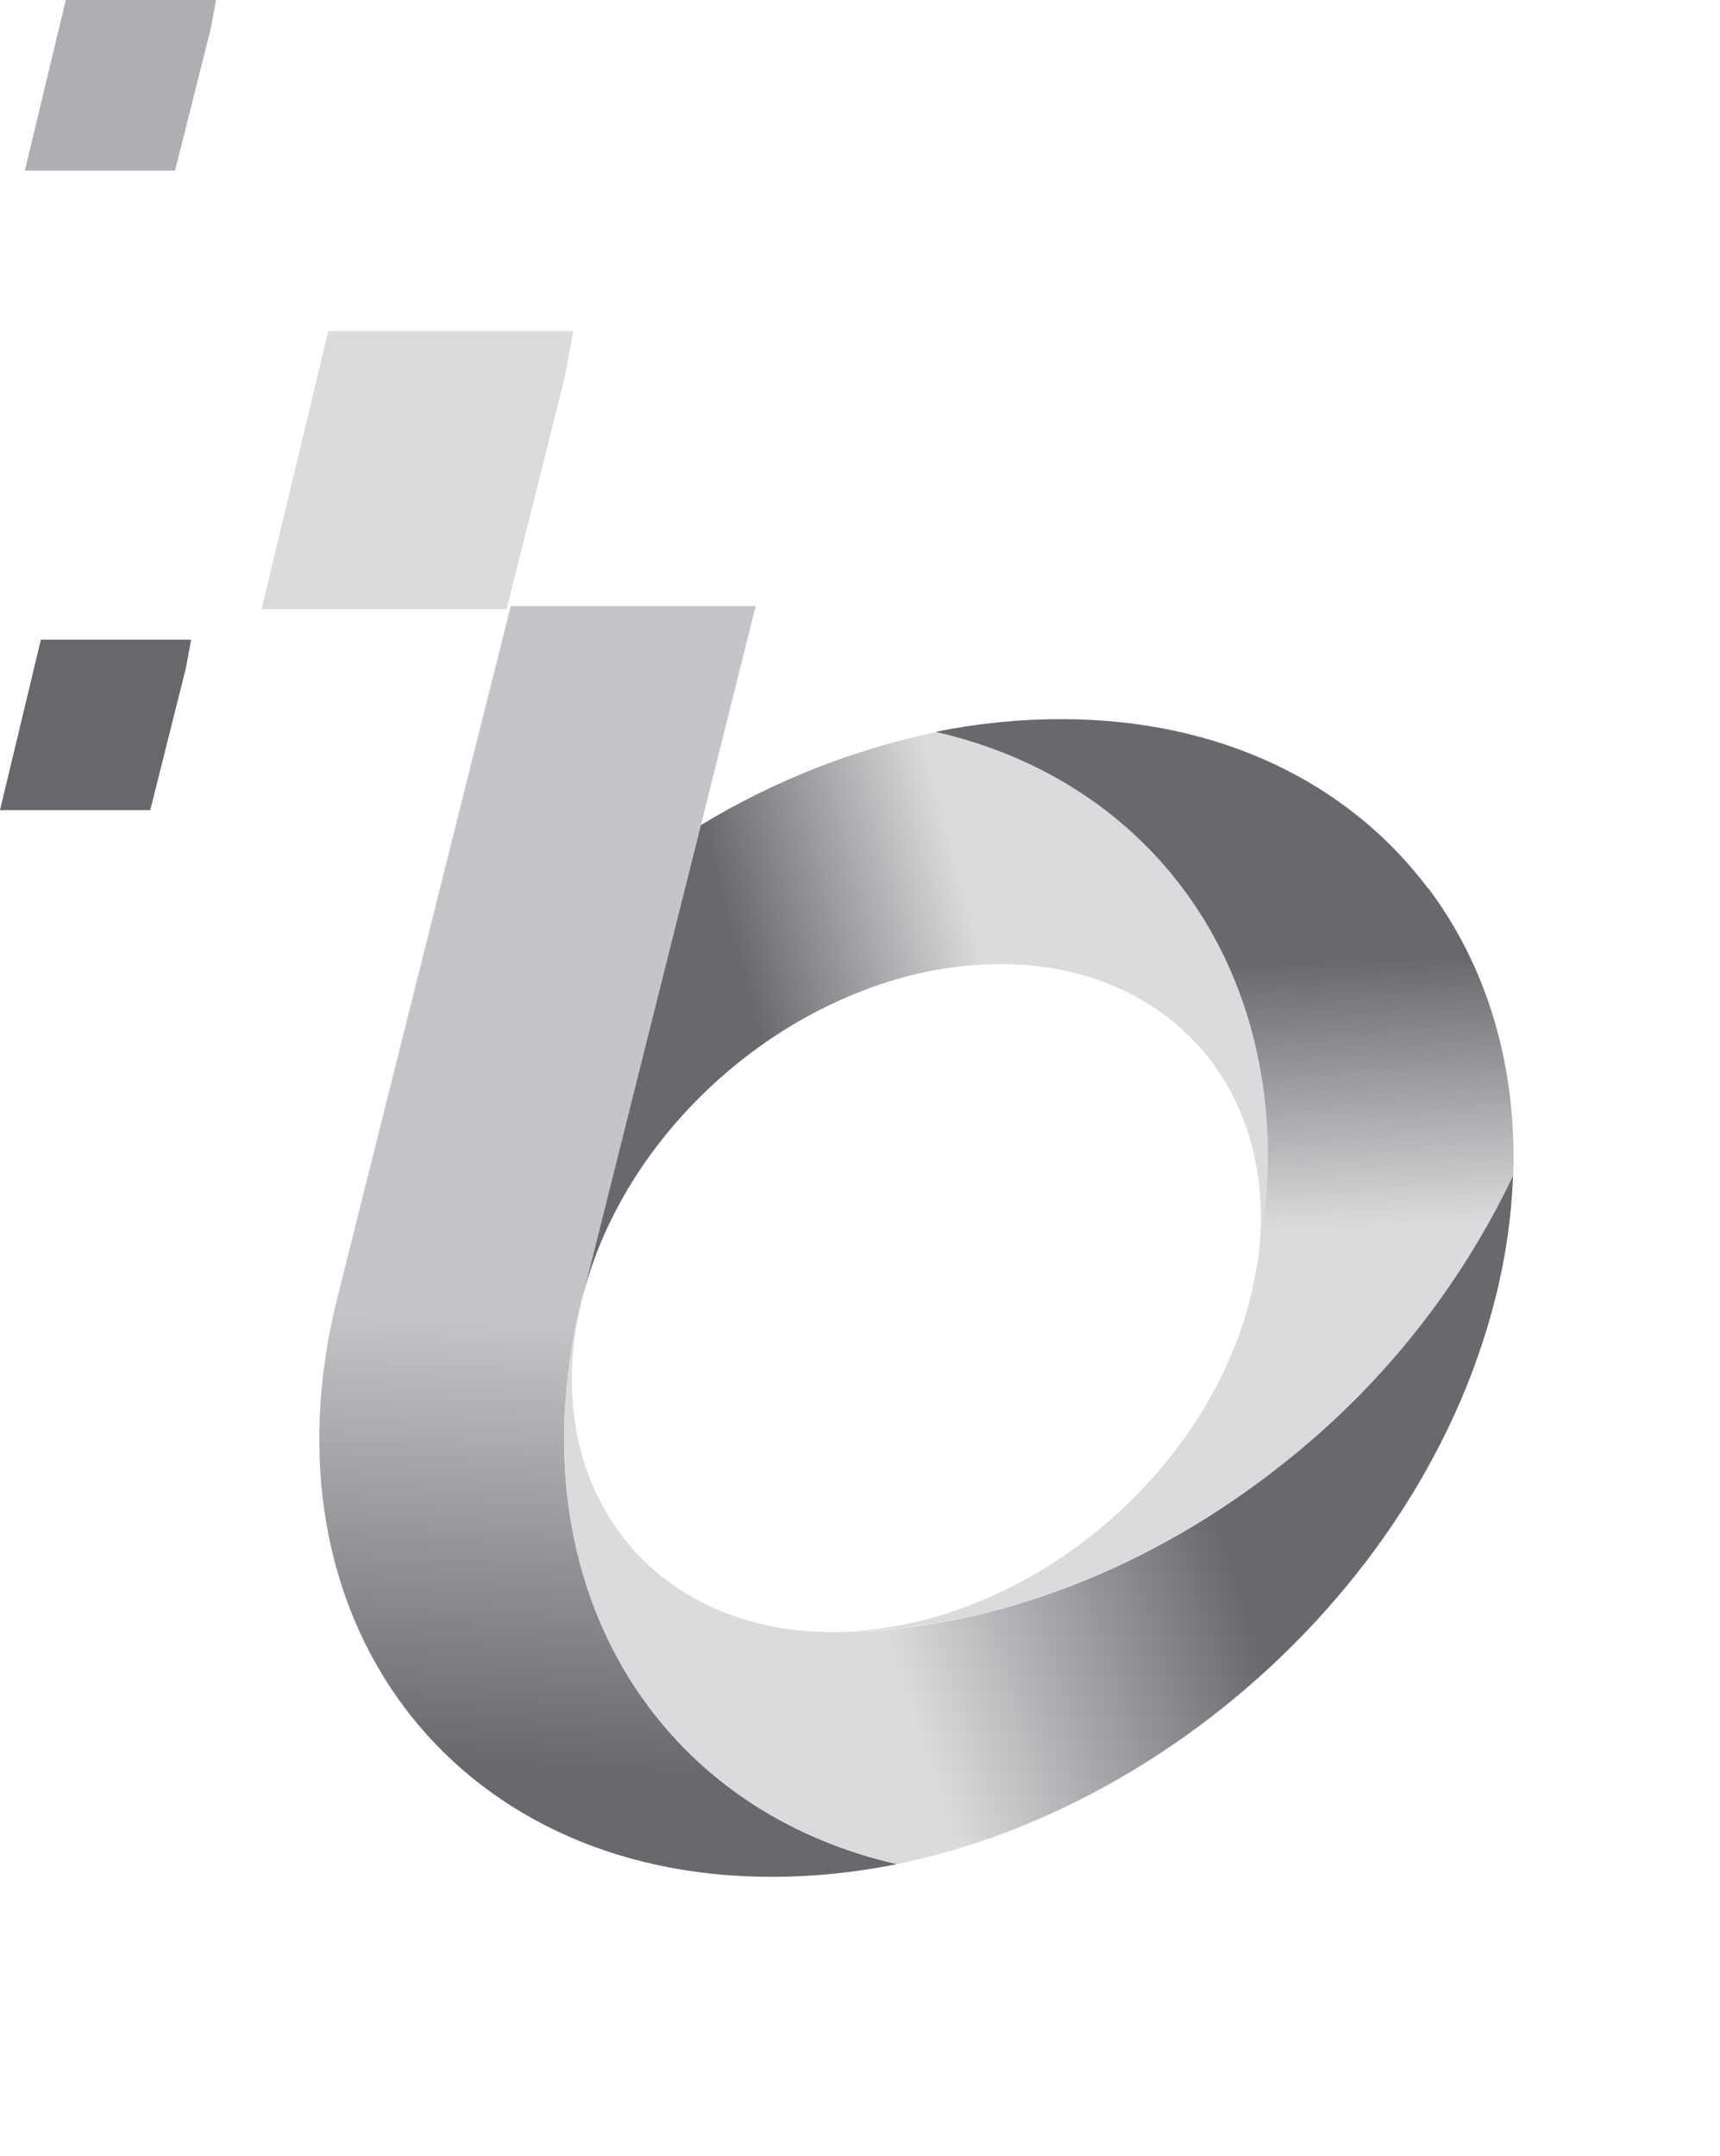
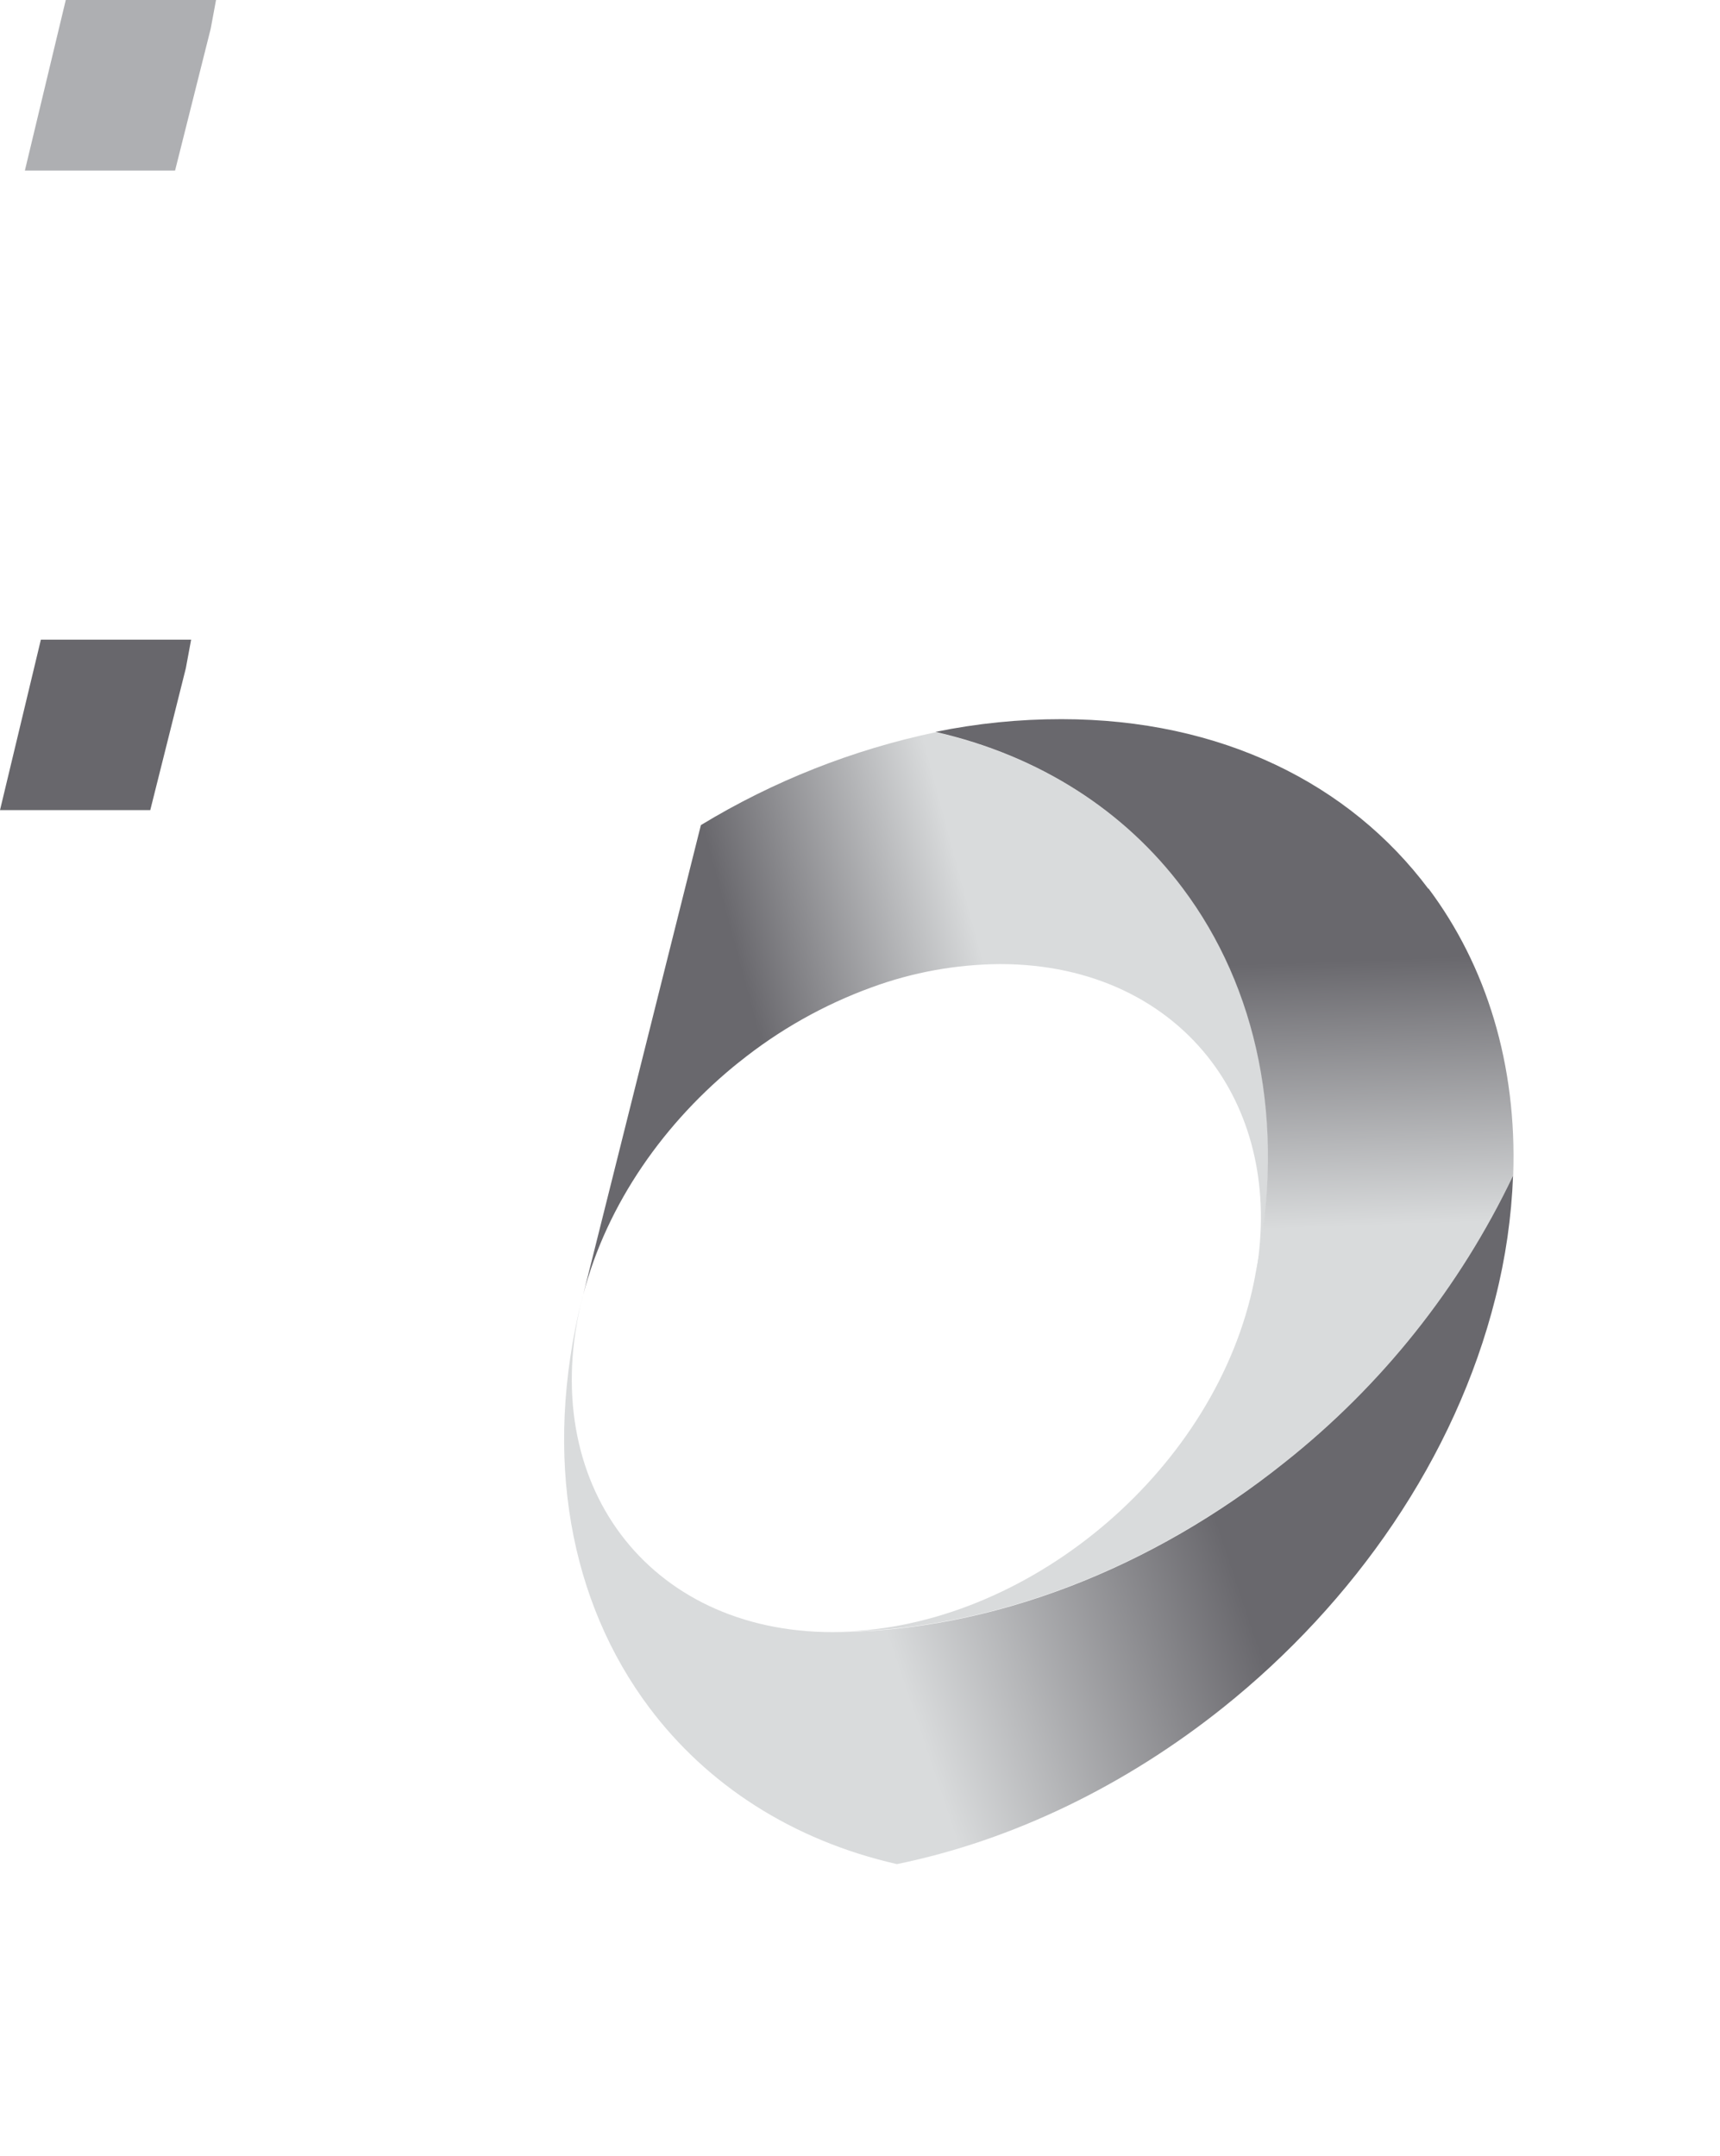
<svg xmlns="http://www.w3.org/2000/svg" xmlns:xlink="http://www.w3.org/1999/xlink" id="katman_1" data-name="katman 1" viewBox="0 0 270.14 338.62">
  <defs>
    <style>.cls-1{fill:none;}.cls-2{clip-path:url(#clip-path);}.cls-3{fill:url(#Adsız_degrade_21);}.cls-4{clip-path:url(#clip-path-2);}.cls-5{fill:url(#Adsız_degrade_22);}.cls-6{clip-path:url(#clip-path-3);}.cls-7{fill:url(#Adsız_degrade_23);}.cls-8{clip-path:url(#clip-path-4);}.cls-9{fill:url(#Adsız_degrade_24);}.cls-10{fill:#d9dbdc;}.cls-10,.cls-11,.cls-12{fill-rule:evenodd;}.cls-11{fill:#68676c;}.cls-12{fill:#aeafb2;}</style>
    <clipPath id="clip-path" transform="translate(-54.47 -56.4)">
-       <path class="cls-1" d="M146.07,259.76l-.17.54c-6.29,25.1-1.81,47.84,10.53,64.3,9.09,12.13,22.45,20.85,38.91,24.6a98.94,98.94,0,0,1-19.74,2c-25.1,0-45.29-10.19-57.63-26.64s-16.81-39.2-10.52-64.3l.1-.39,27.13-108.27h38.48L164.55,186l-5.94,23.69Zm40,53h0Zm93.95-115a67.47,67.47,0,0,1,11.51,30.65A67.9,67.9,0,0,0,280.06,197.73Z" />
-     </clipPath>
+       </clipPath>
    <linearGradient id="Adsız_degrade_21" x1="-164.98" y1="711.01" x2="-163.29" y2="711.01" gradientTransform="matrix(41.24, 0, 0, 42.23, 6913.6, -29775.98)" gradientUnits="userSpaceOnUse">
      <stop offset="0" stop-color="#69686d" />
      <stop offset="1" stop-color="#c3c5c8" />
    </linearGradient>
    <clipPath id="clip-path-2" transform="translate(-54.47 -56.4)">
      <path class="cls-1" d="M170.59,223.2a72.92,72.92,0,0,1,20.76-11.71,59.7,59.7,0,0,1,20.19-3.66c14.49,0,26.13,5.88,33.25,15.37,6.41,8.56,9.14,20.07,7,32.88,4.8-23.43.15-44.56-11.49-60.08-9.08-12.13-22.42-20.84-38.86-24.59A117.76,117.76,0,0,0,164.55,186l-5.94,23.69-12.54,50.06c3.72-14.28,12.8-27.19,24.52-36.56" />
    </clipPath>
    <linearGradient id="Adsız_degrade_22" x1="-162.8" y1="688.47" x2="-160.96" y2="688.47" gradientTransform="translate(3460.55 -12721.72) scale(20.19 18.79)" gradientUnits="userSpaceOnUse">
      <stop offset="0" stop-color="#69686d" />
      <stop offset="1" stop-color="#d9dbdc" />
    </linearGradient>
    <clipPath id="clip-path-3" transform="translate(-54.47 -56.4)">
      <path class="cls-1" d="M278.8,196c-12.33-16.46-32.51-26.64-57.62-26.64a98.06,98.06,0,0,0-19.79,2c16.44,3.75,29.78,12.46,38.86,24.59,11.64,15.52,16.29,36.65,11.49,60.08-.24,1.39-.53,2.8-.89,4.22-3.63,14.49-12.79,27.61-24.66,37.1s-26.45,15.36-40.95,15.36c25.11,0,50.4-10.18,71-26.64a127.25,127.25,0,0,0,35.89-45.06c.61-17.39-4.22-32.93-13.31-45.06" />
    </clipPath>
    <linearGradient id="Adsız_degrade_23" x1="-191.68" y1="701.21" x2="-189.85" y2="701.21" gradientTransform="matrix(0, 22.8, -22.2, 0, 15803.97, 4578.5)" xlink:href="#Adsız_degrade_22" />
    <clipPath id="clip-path-4" transform="translate(-54.47 -56.4)">
      <path class="cls-1" d="M145.9,260.3c-6.29,25.1-1.81,47.84,10.53,64.3,9.09,12.13,22.45,20.85,38.91,24.6,18.33-3.75,36.06-12.47,51.24-24.6,20.58-16.46,36.46-39.2,42.75-64.3a92.38,92.38,0,0,0,2.78-19.24,127.25,127.25,0,0,1-35.89,45.06c-20.58,16.46-45.87,26.64-71,26.64-14.49,0-26.14-5.87-33.25-15.36s-9.69-22.61-6.06-37.1l.14-.54Z" />
    </clipPath>
    <linearGradient id="Adsız_degrade_24" x1="-183.3" y1="720.96" x2="-181.16" y2="720.96" gradientTransform="matrix(-25.6, 0, 0, -24.38, -4448.38, 17869.27)" xlink:href="#Adsız_degrade_22" />
  </defs>
  <title>A3</title>
  <g class="cls-2">
    <rect class="cls-3" x="90.77" y="150.13" width="211.19" height="202.6" transform="matrix(0.06, -1, 1, 0.06, -121.4, 375.17)" />
  </g>
  <g class="cls-4">
    <rect class="cls-5" x="136.52" y="158.62" width="129.58" height="113.93" transform="translate(-103.4 3.04) rotate(-15)" />
  </g>
  <g class="cls-6">
    <rect class="cls-7" x="182.65" y="167.43" width="112.67" height="147.25" transform="translate(-63.16 -47.46) rotate(-2.1)" />
  </g>
  <g class="cls-8">
    <rect class="cls-9" x="126.41" y="219.69" width="178.9" height="150.88" transform="translate(-136.84 27.17) rotate(-18.47)" />
  </g>
-   <polygon class="cls-10" points="51.56 52.02 41.08 95.69 79.56 95.69 88.66 59.39 90.04 52.02 51.56 52.02" />
  <polygon class="cls-11" points="6.42 100.47 0 127.25 23.6 127.25 29.18 104.99 30.02 100.47 6.42 100.47" />
  <polygon class="cls-12" points="10.33 0 3.91 26.78 27.5 26.78 33.09 4.52 33.93 0 10.33 0" />
</svg>